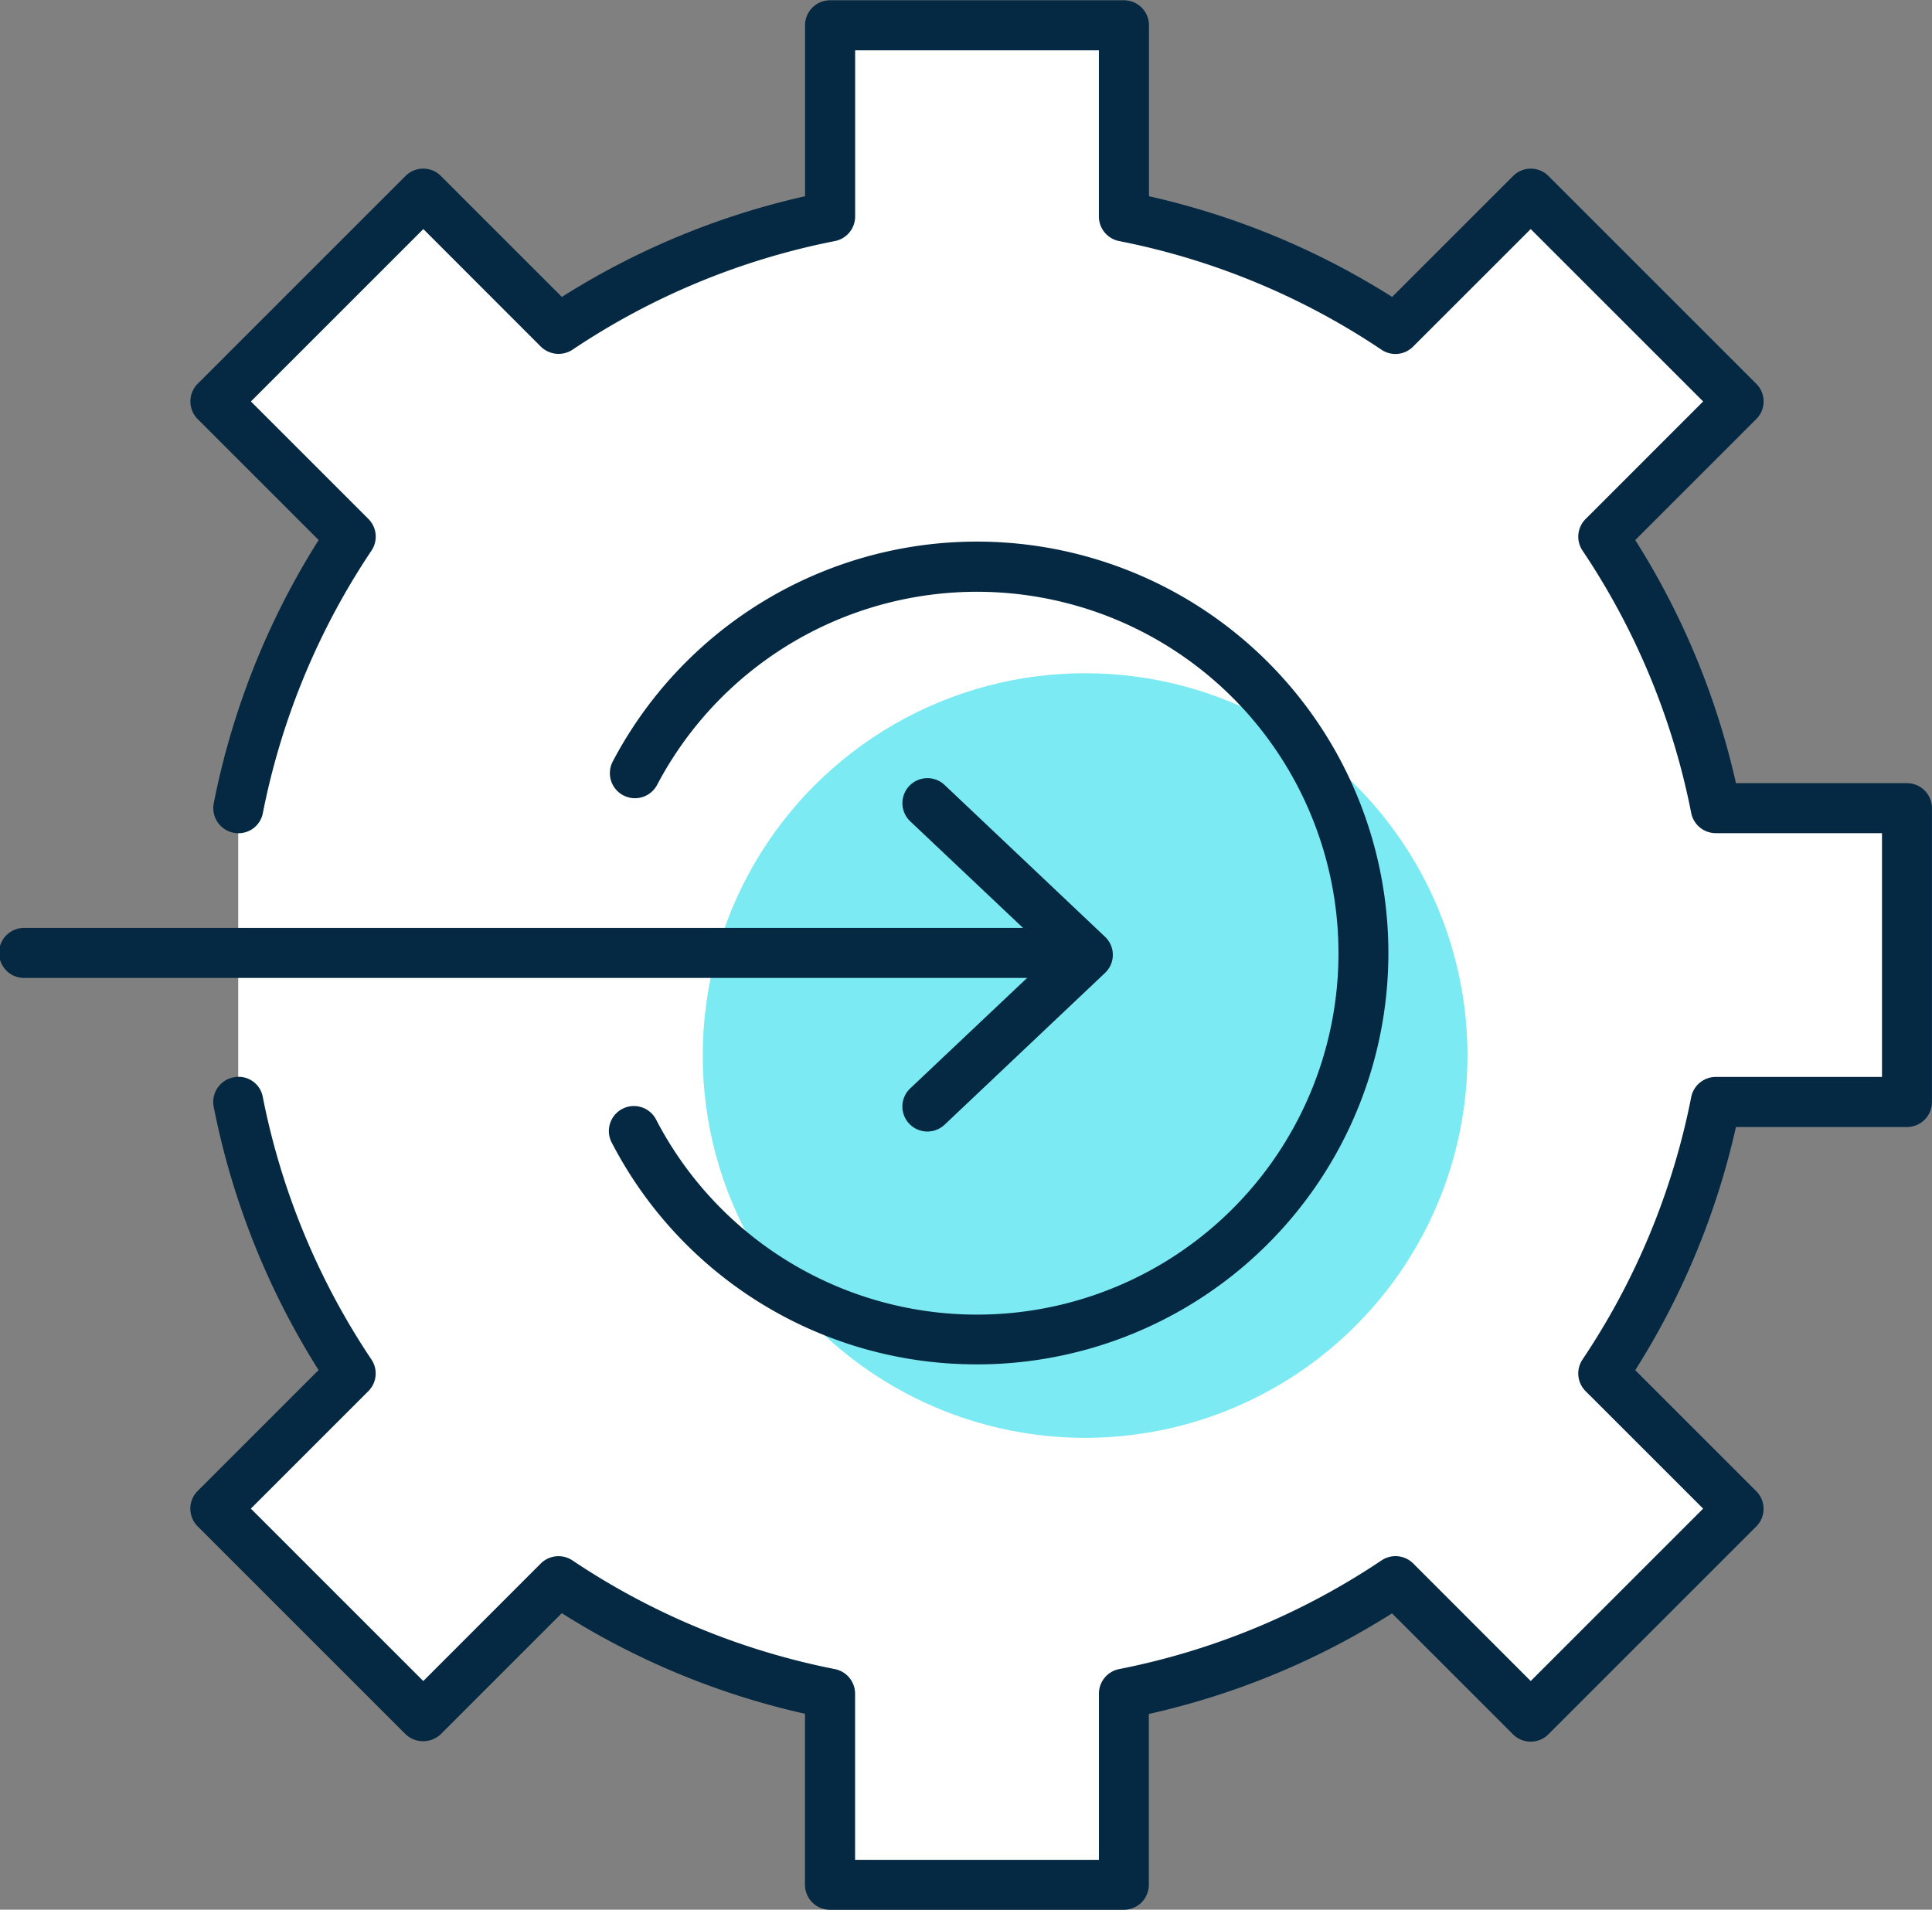
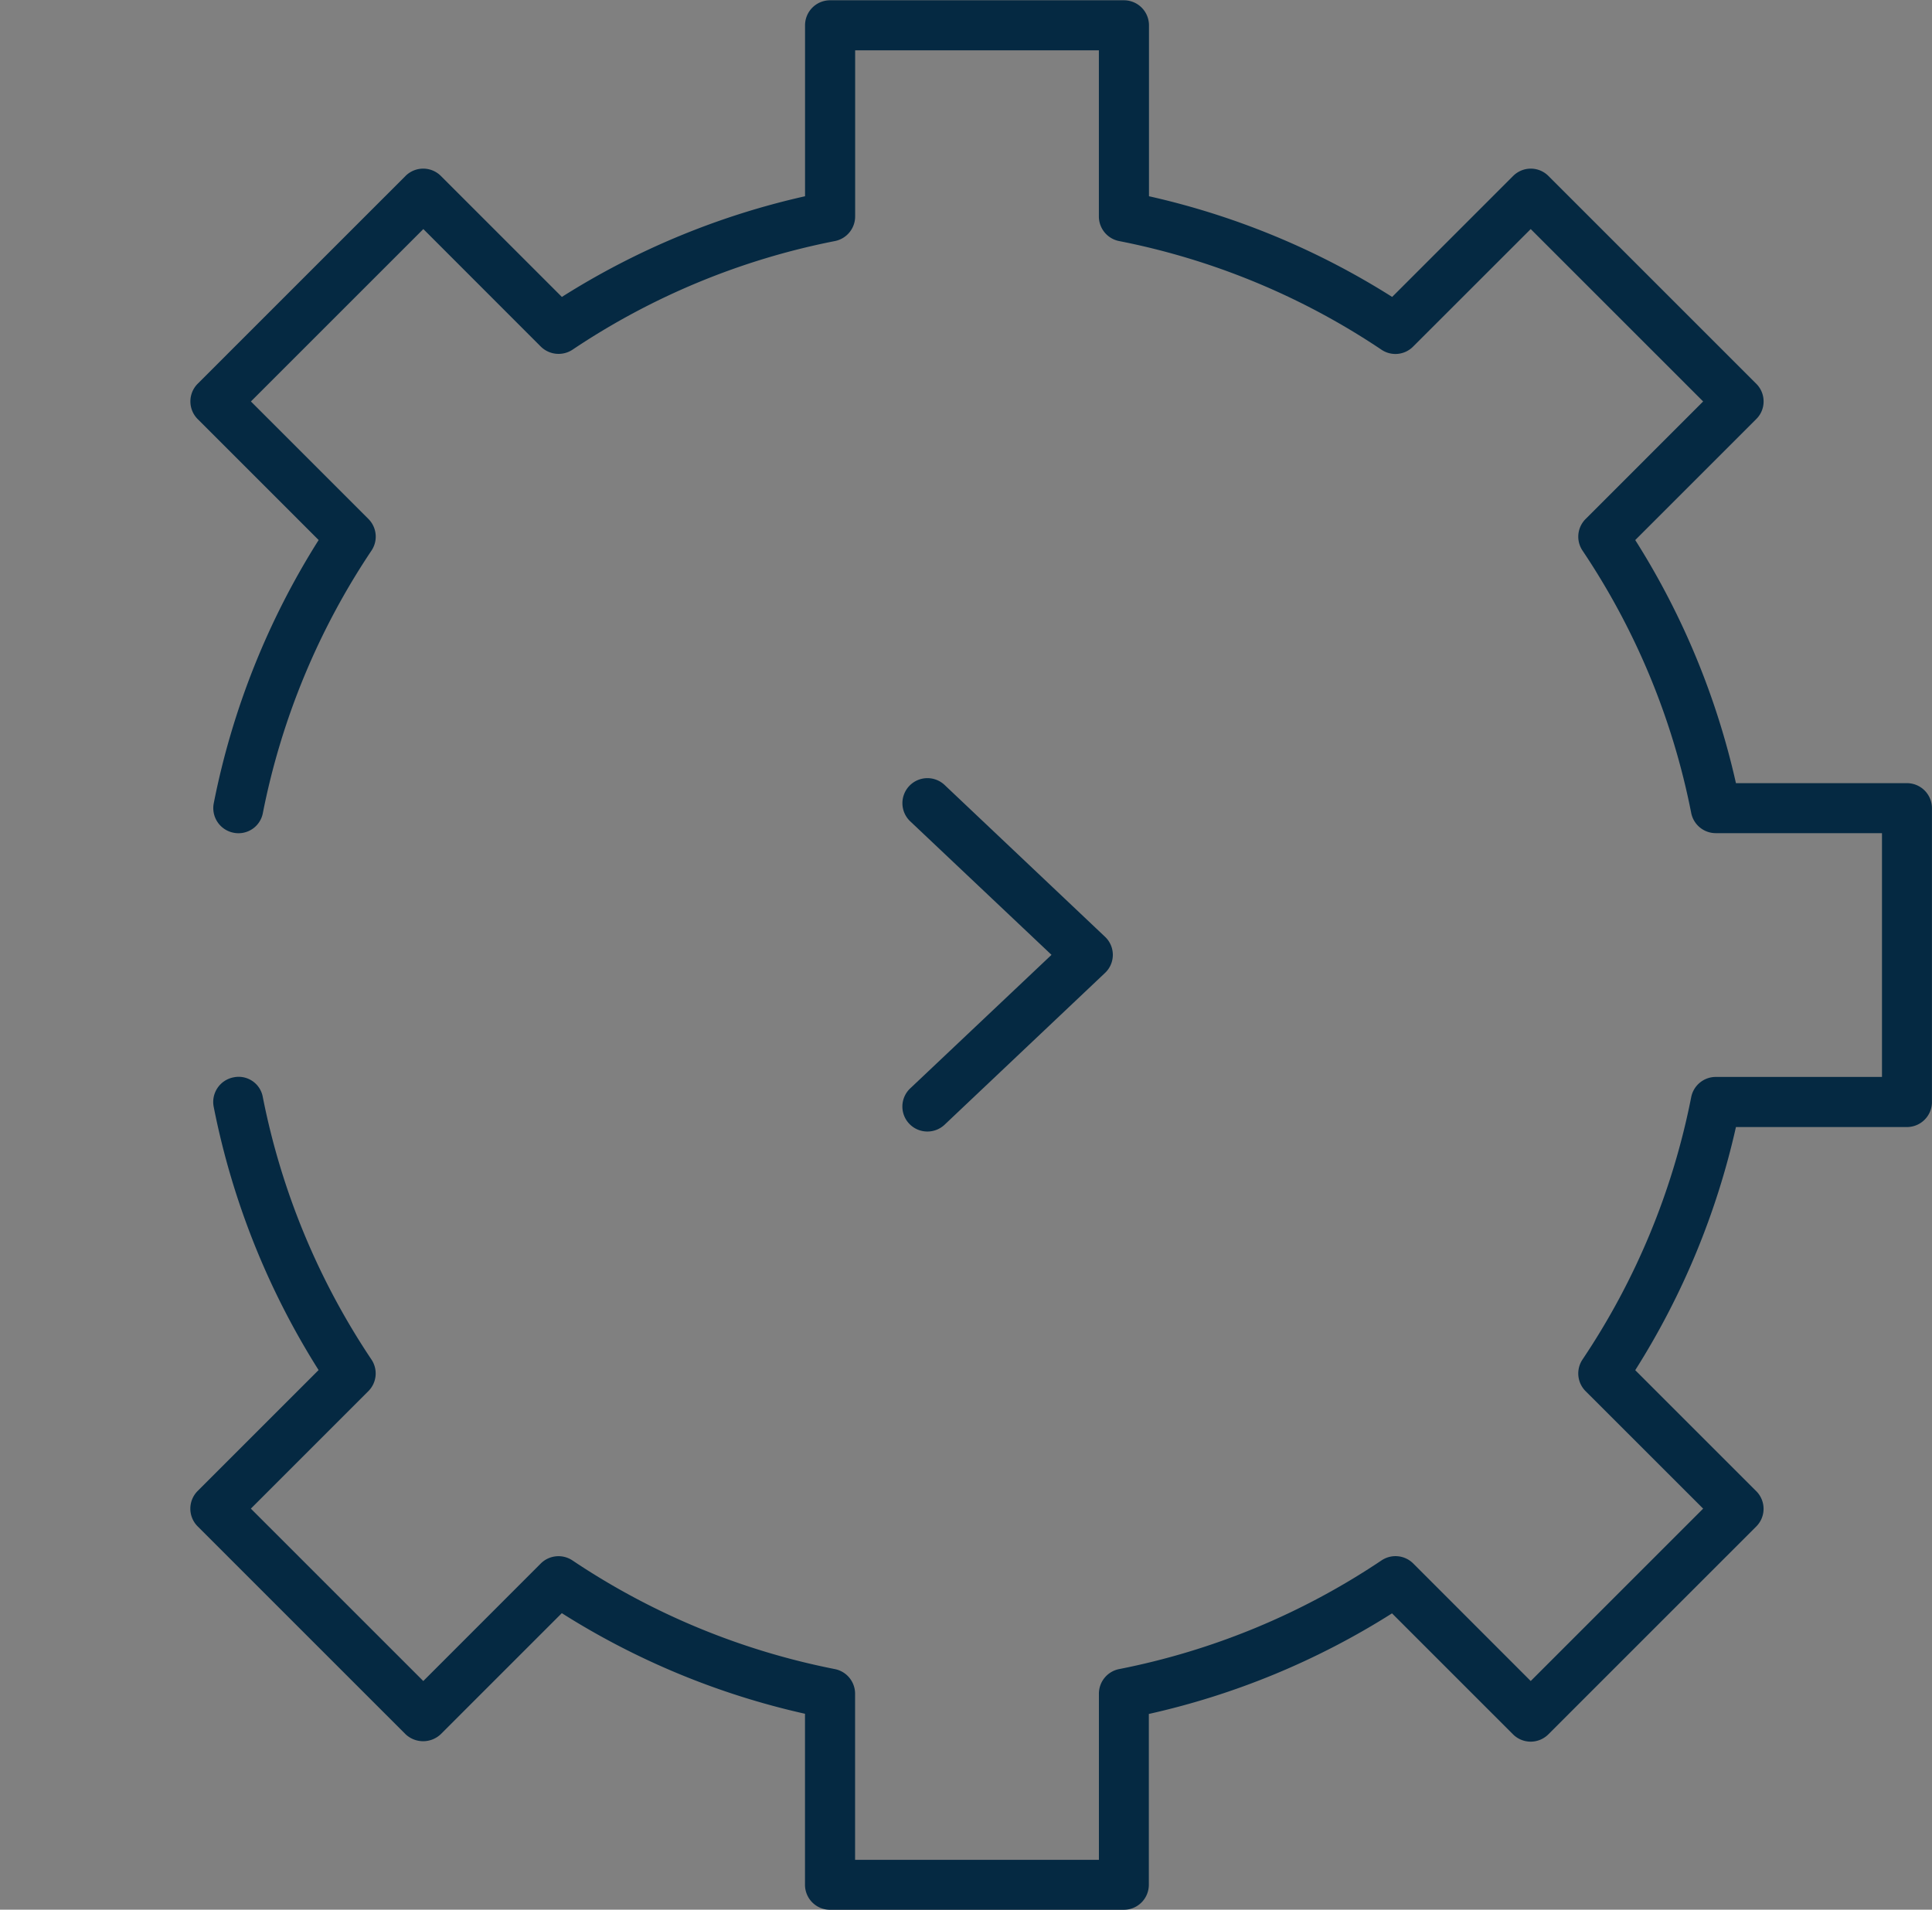
<svg xmlns="http://www.w3.org/2000/svg" width="68.684" height="67.904" viewBox="0 0 68.684 67.904">
  <rect x="0" y="0" width="68.684" height="67.904" fill="#808080" stroke="none" />
  <defs>
    <style>.a{fill:#fff;}.b{fill:#7beaf3;}.c{fill:#052942;}</style>
  </defs>
  <g transform="translate(7.66 0.89)">
-     <path class="a" d="M1033.552,316.954a26.61,26.61,0,0,0,4,9.653l-4.806,4.809,7.387,7.387,4.808-4.806a26.617,26.617,0,0,0,9.653,4v6.8h10.448v-6.8a26.617,26.617,0,0,0,9.653-4l4.808,4.806,7.387-7.387-4.806-4.809a26.61,26.61,0,0,0,4-9.653h6.8V306.507h-6.8a26.637,26.637,0,0,0-4-9.655l4.806-4.806-7.387-7.387-4.808,4.806a26.616,26.616,0,0,0-9.653-4v-6.8h-10.448v6.8a26.639,26.639,0,0,0-9.654,4l-4.807-4.806-7.387,7.387,4.806,4.806a26.638,26.638,0,0,0-4,9.655" transform="translate(-1032.743 -278.668)" />
-   </g>
+     </g>
  <g transform="translate(24.982 23.938)">
-     <circle class="b" cx="13.594" cy="13.594" r="13.594" />
-   </g>
+     </g>
  <g transform="translate(6.769)">
    <path class="c" d="M1065.555,346.2h-10.448a.89.89,0,0,1-.89-.89v-6.08a27.315,27.315,0,0,1-8.645-3.577l-4.3,4.3a.911.911,0,0,1-1.26,0l-7.387-7.387a.891.891,0,0,1,0-1.257l4.3-4.3a27.467,27.467,0,0,1-3.729-9.361.891.891,0,0,1,.7-1.046.872.872,0,0,1,1.046.7,25.71,25.71,0,0,0,3.862,9.332.89.89,0,0,1-.109,1.124l-4.178,4.178,6.13,6.13,4.175-4.177a.893.893,0,0,1,1.127-.112,25.65,25.65,0,0,0,9.332,3.865.892.892,0,0,1,.717.873v5.909h8.668v-5.909a.891.891,0,0,1,.717-.873,25.607,25.607,0,0,0,9.33-3.865.892.892,0,0,1,1.127.109l4.177,4.18,6.13-6.13-4.18-4.178a.891.891,0,0,1-.109-1.124,25.613,25.613,0,0,0,3.865-9.332.891.891,0,0,1,.873-.716h5.909v-8.668h-5.909a.891.891,0,0,1-.873-.716,25.613,25.613,0,0,0-3.865-9.332.888.888,0,0,1,.112-1.124l4.177-4.178-6.13-6.13-4.18,4.178a.885.885,0,0,1-1.125.112,25.6,25.6,0,0,0-9.33-3.864.891.891,0,0,1-.717-.873v-5.909H1056v5.909a.892.892,0,0,1-.717.873,25.624,25.624,0,0,0-9.332,3.864.9.9,0,0,1-1.127-.112l-4.175-4.178-6.13,6.13,4.178,4.178a.89.89,0,0,1,.109,1.124,25.71,25.71,0,0,0-3.862,9.332.881.881,0,0,1-1.046.7.892.892,0,0,1-.7-1.046,27.466,27.466,0,0,1,3.729-9.361l-4.3-4.3a.891.891,0,0,1,0-1.257l7.387-7.387a.889.889,0,0,1,1.26,0l4.3,4.3a27.393,27.393,0,0,1,8.645-3.58v-6.078a.89.89,0,0,1,.89-.89h10.448a.89.89,0,0,1,.889.89v6.078a27.369,27.369,0,0,1,8.645,3.58l4.3-4.3a.886.886,0,0,1,1.257,0l7.387,7.387a.883.883,0,0,1,.261.629.873.873,0,0,1-.263.629l-4.3,4.3a27.348,27.348,0,0,1,3.58,8.644h6.078a.89.89,0,0,1,.89.89v10.448a.89.89,0,0,1-.89.89h-6.078a27.37,27.37,0,0,1-3.58,8.645l4.3,4.3a.888.888,0,0,1,0,1.26l-7.387,7.387a.889.889,0,0,1-1.26,0l-4.3-4.3a27.288,27.288,0,0,1-8.645,3.577v6.08A.89.89,0,0,1,1065.555,346.2Z" transform="translate(-1032.368 -278.293)" />
  </g>
  <g transform="translate(0 27.671)">
    <g transform="translate(32.08)">
      <path class="c" d="M1043.926,302.52a.888.888,0,0,1-.609-1.535l5.022-4.747-5.022-4.747a.889.889,0,1,1,1.222-1.293l5.7,5.395a.883.883,0,0,1,0,1.29l-5.7,5.394A.89.89,0,0,1,1043.926,302.52Z" transform="translate(-1043.037 -289.957)" />
    </g>
    <g transform="translate(0 5.323)">
-       <path class="c" d="M1067.236,293.98H1030.4a.89.89,0,1,1,0-1.779h36.832a.89.89,0,0,1,0,1.779Z" transform="translate(-1029.514 -292.201)" />
-     </g>
+       </g>
  </g>
  <g transform="translate(21.658 19.263)">
-     <path class="c" d="M1051.718,315.663a14.591,14.591,0,0,1-12.971-7.859.889.889,0,1,1,1.575-.823,12.851,12.851,0,1,0,.026-11.925.891.891,0,0,1-1.578-.83,14.628,14.628,0,1,1,12.948,21.438Z" transform="translate(-1038.644 -286.413)" />
-   </g>
+     </g>
</svg>